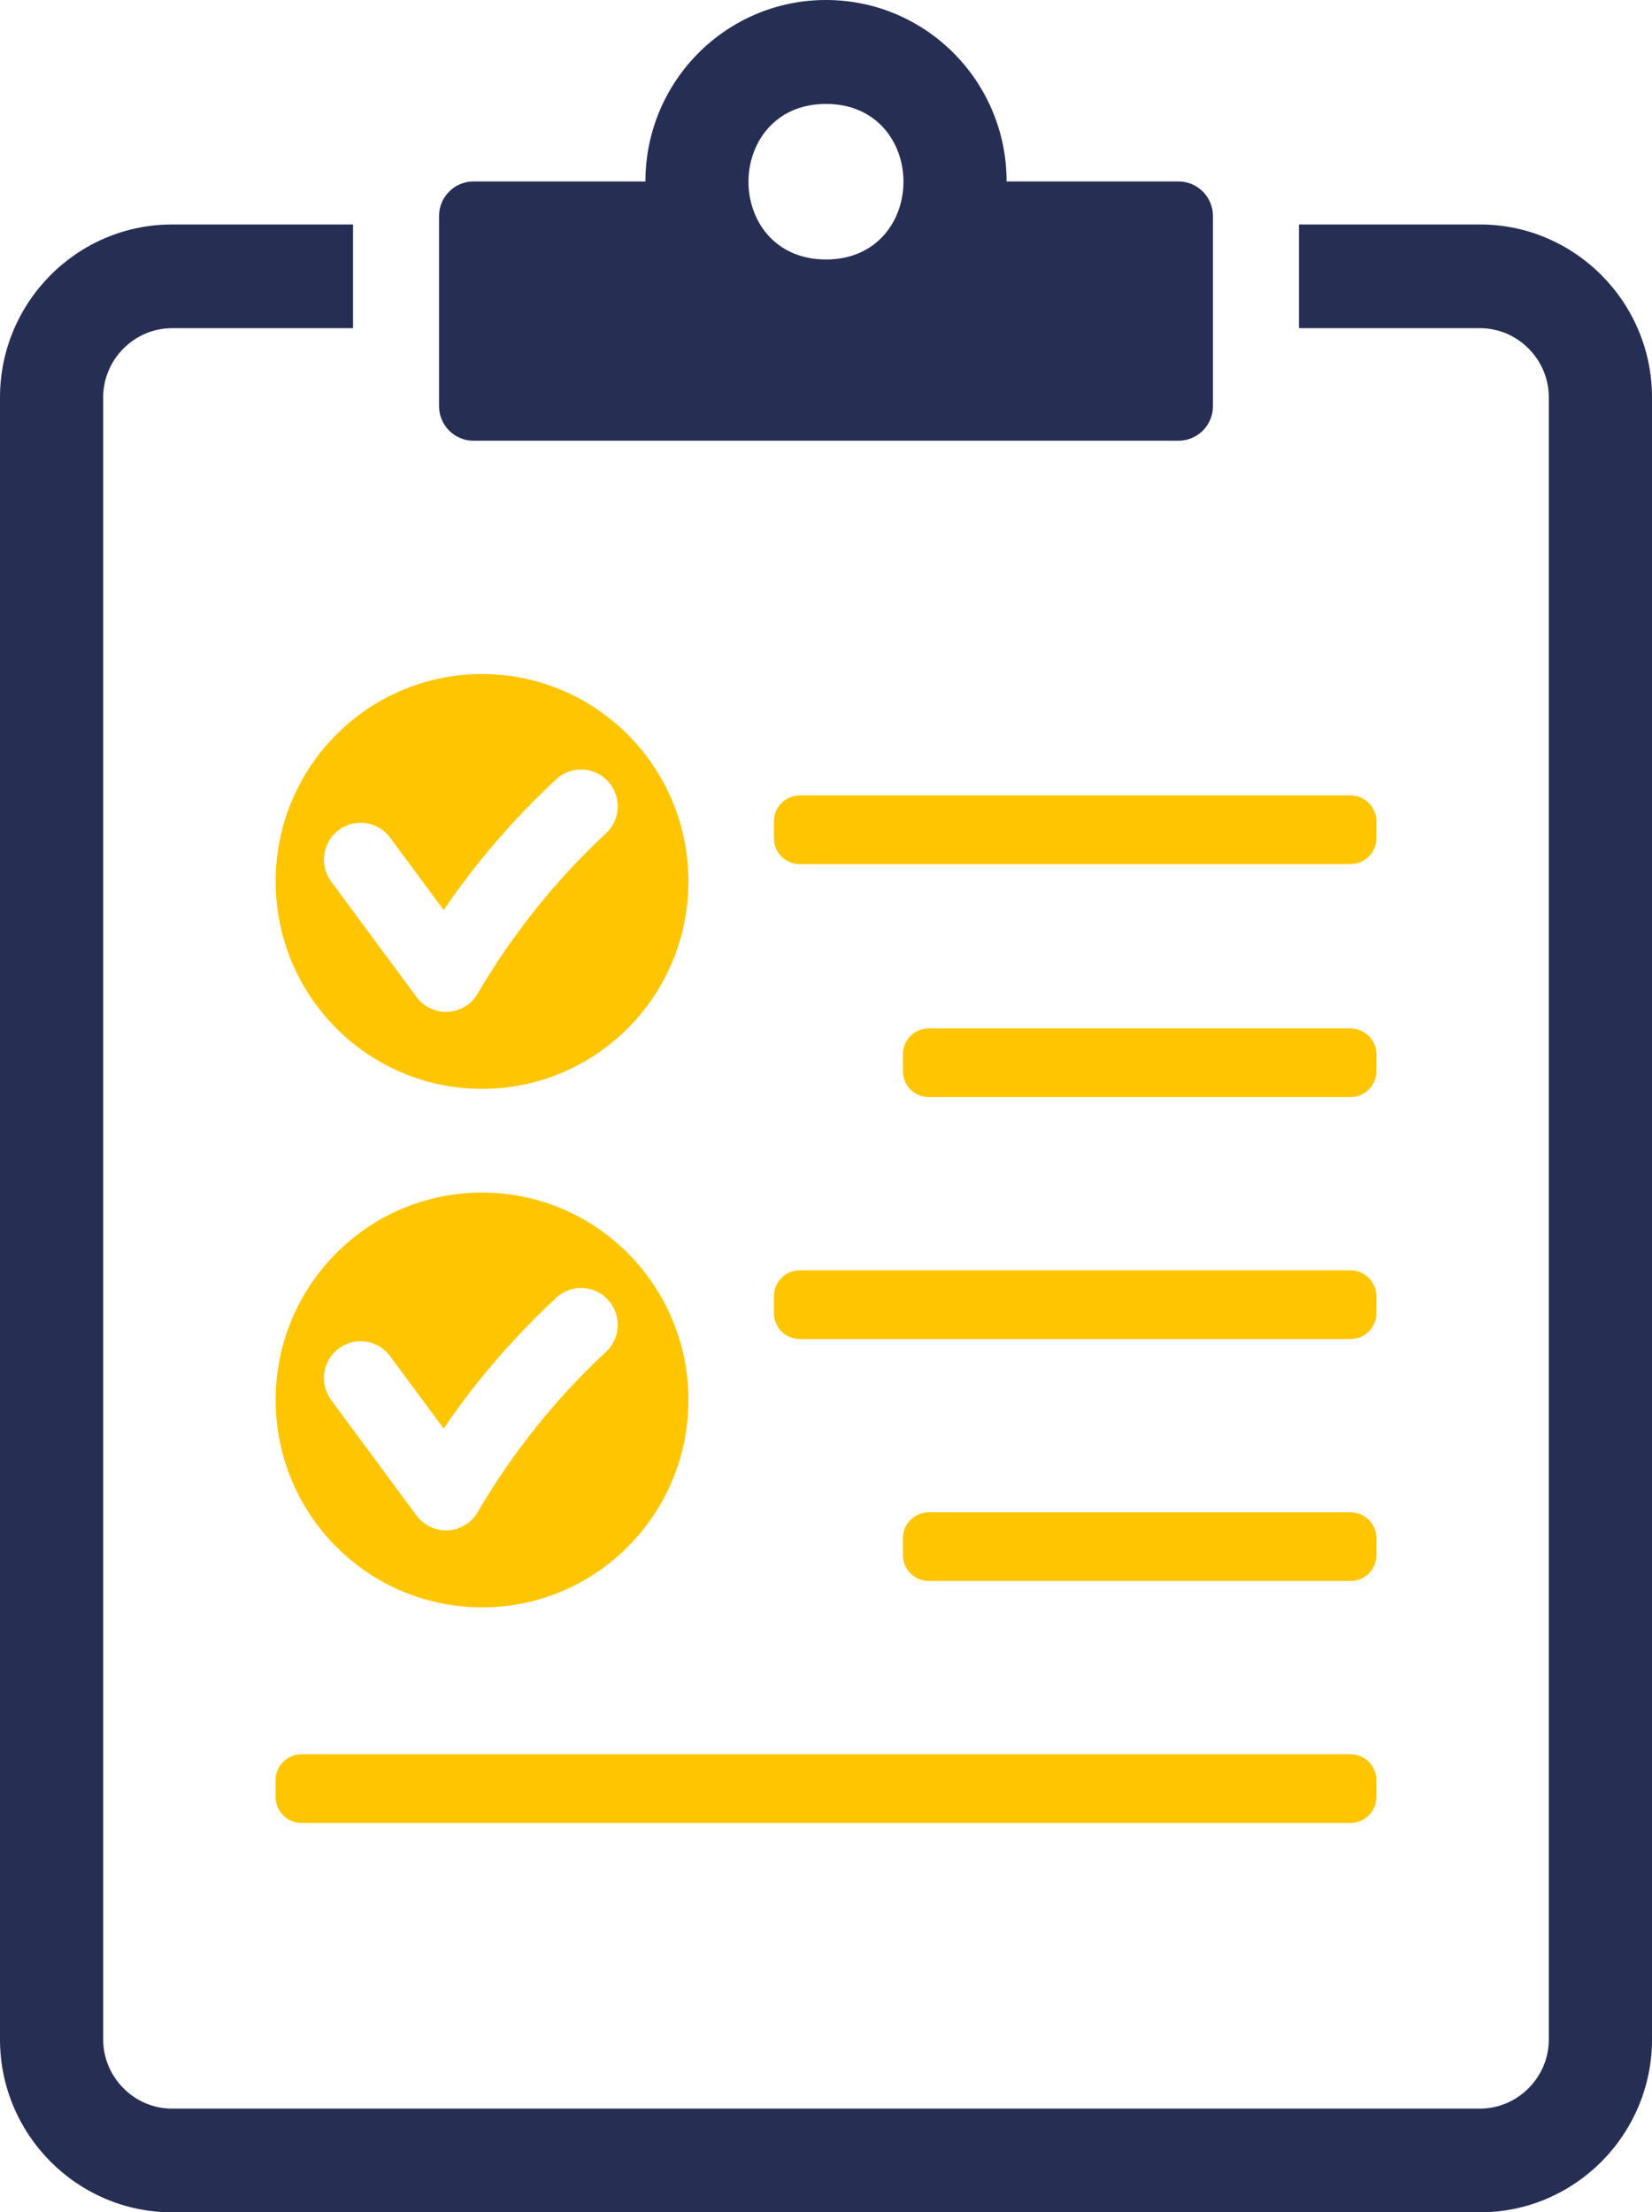
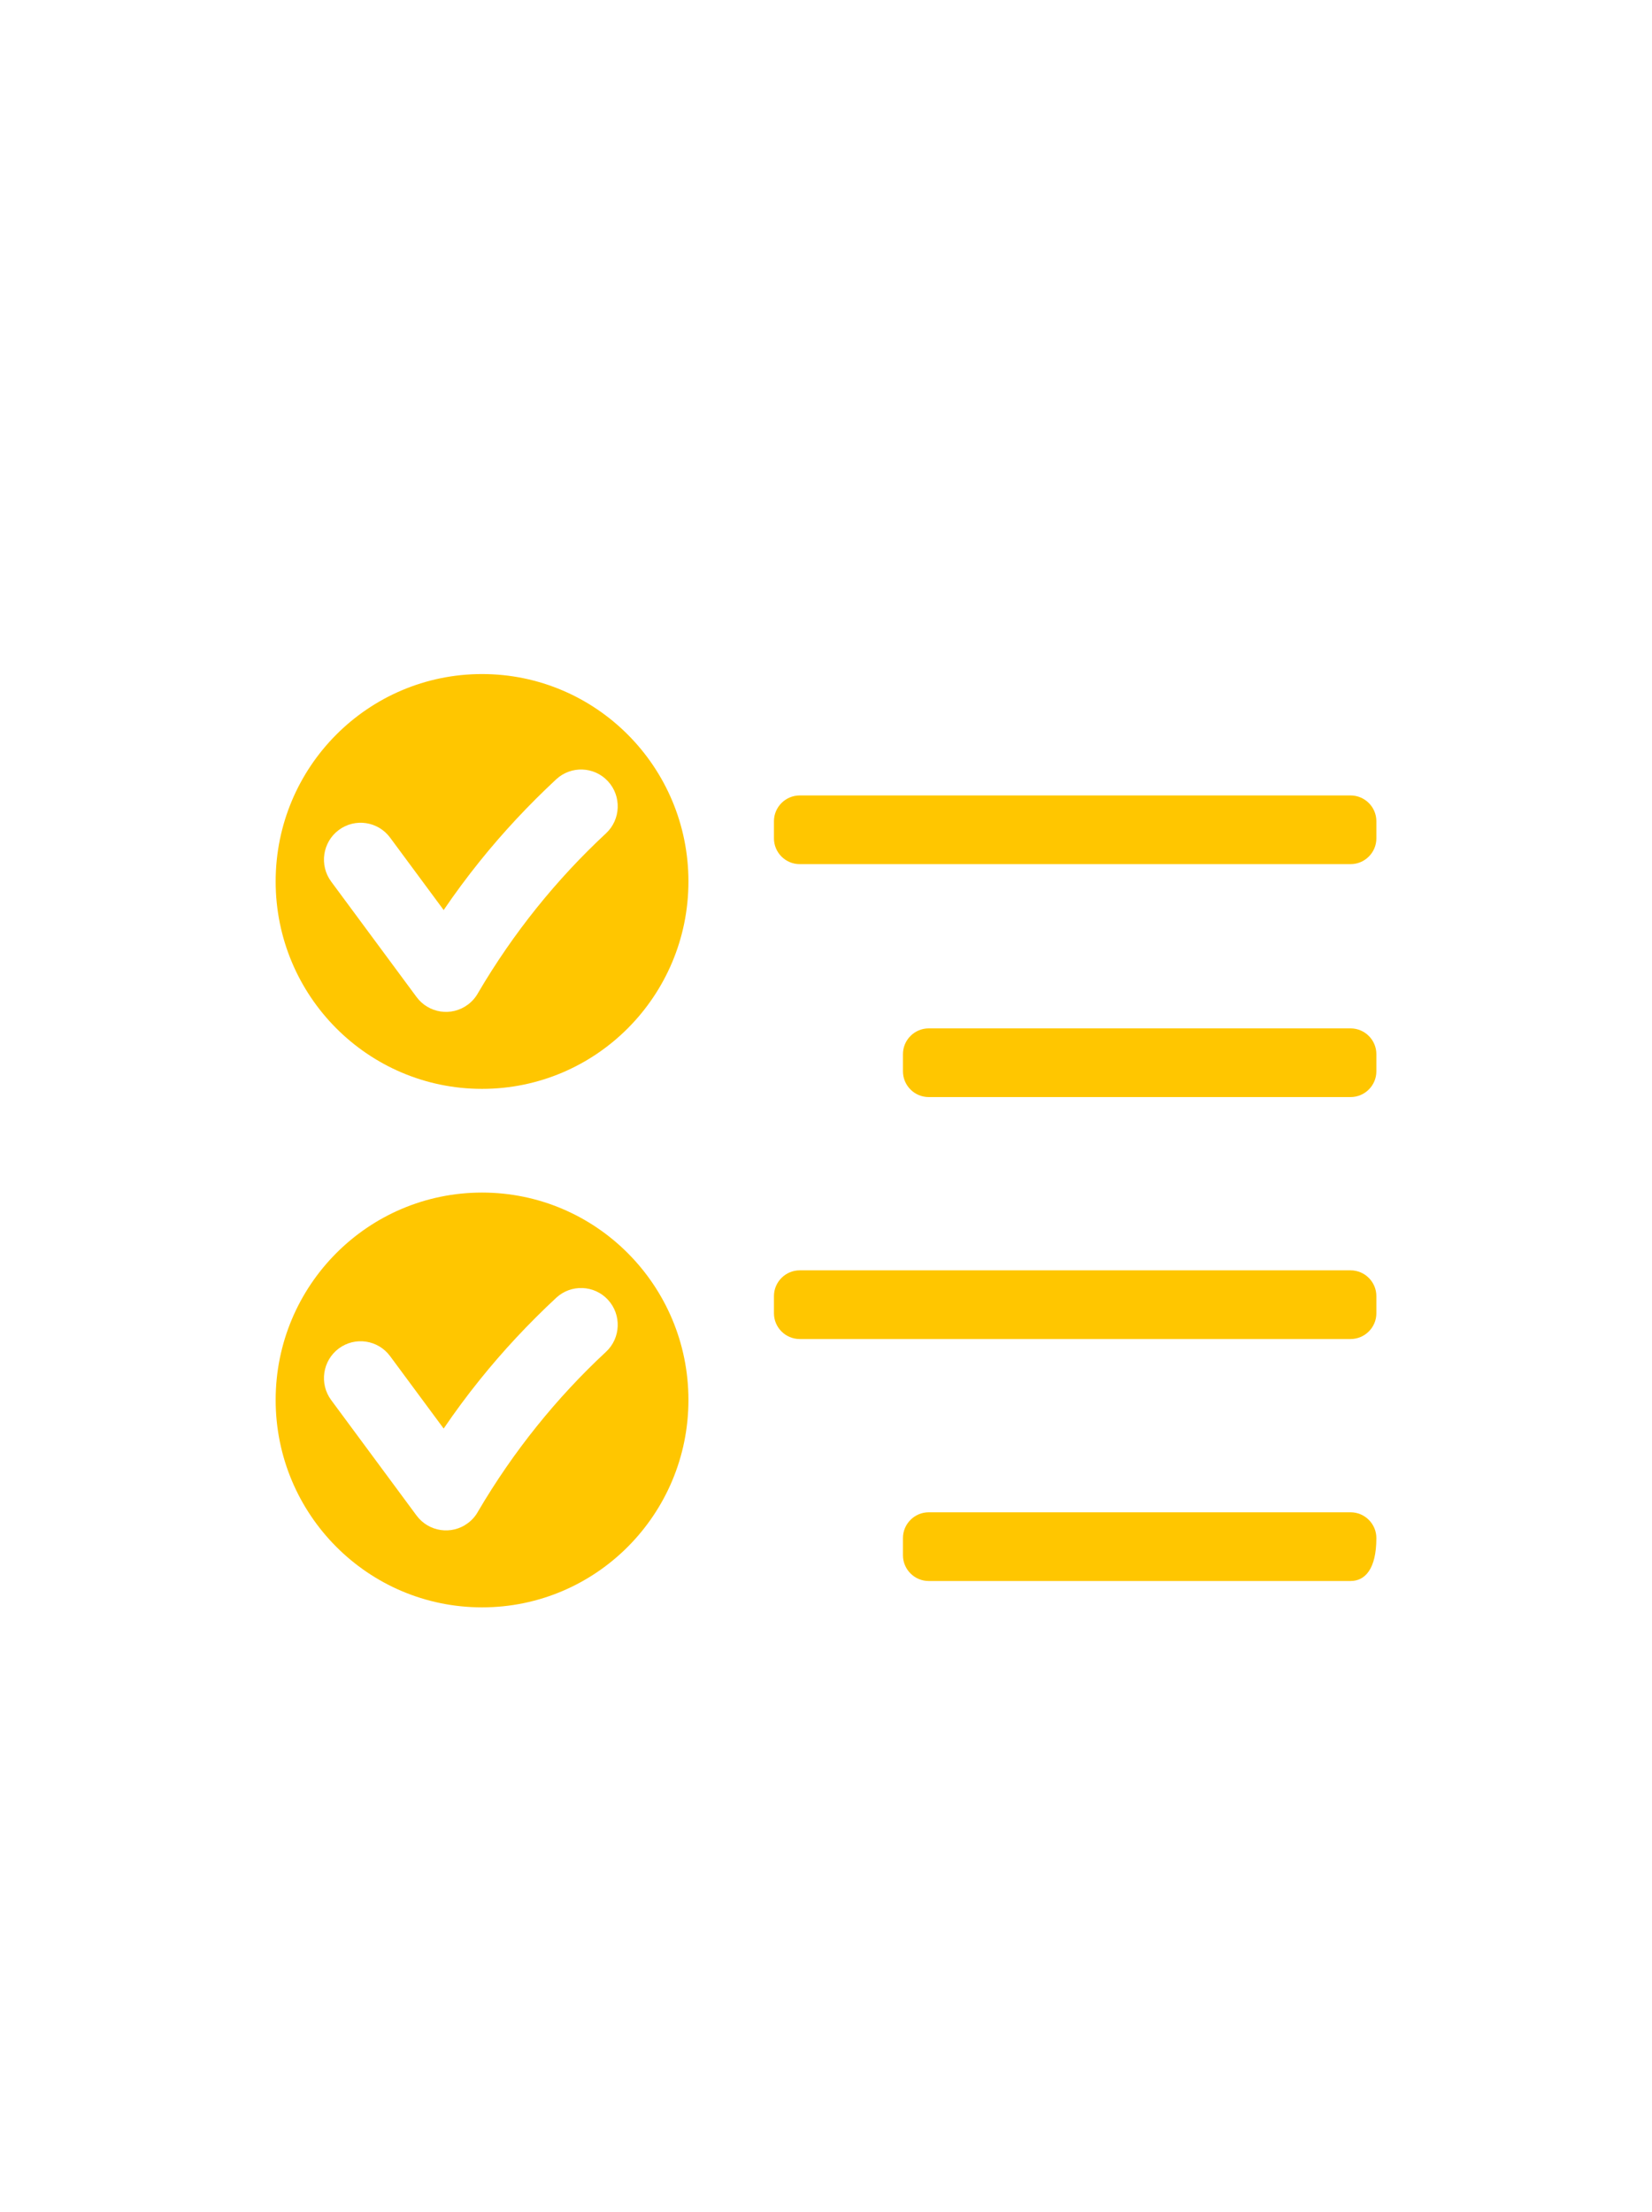
<svg xmlns="http://www.w3.org/2000/svg" width="59px" height="79px" viewBox="0 0 59 79" version="1.1">
  <title>Report Icon - Yellow</title>
  <g id="Page-1" stroke="none" stroke-width="1" fill="none" fill-rule="evenodd">
    <g id="MO-Website-Update---Service-Page---Icons-Yellow" transform="translate(-976, -2426)">
      <g id="Report-Icon---Yellow" transform="translate(976, 2426)">
        <path d="M33.169,36.723 L48.234,36.723 C48.742,36.723 49.156,37.136 49.156,37.643 L49.156,38.256 C49.156,38.763 48.742,39.176 48.234,39.176 L33.169,39.176 C32.662,39.176 32.248,38.763 32.248,38.256 L32.248,37.643 C32.248,37.136 32.662,36.723 33.169,36.723" id="Fill-1" fill="#FFC600" />
        <path d="M28.562,45.363 L48.234,45.363 C48.742,45.363 49.156,45.777 49.156,46.283 L49.156,46.897 C49.156,47.403 48.742,47.816 48.234,47.816 L28.562,47.816 C28.055,47.816 27.641,47.403 27.641,46.897 L27.641,46.283 C27.641,45.777 28.055,45.363 28.562,45.363" id="Fill-3" fill="#FFC600" />
        <path d="M28.562,28.405 L48.234,28.405 C48.742,28.405 49.156,28.818 49.156,29.325 L49.156,29.939 C49.156,30.445 48.742,30.858 48.234,30.858 L28.562,30.858 C28.055,30.858 27.641,30.445 27.641,29.939 L27.641,29.325 C27.641,28.818 28.055,28.405 28.562,28.405" id="Fill-5" fill="#FFC600" />
        <path d="M17.216,38.883 C19.251,38.883 21.094,38.053 22.427,36.714 C23.761,35.374 24.587,33.522 24.587,31.477 C24.587,29.432 23.761,27.579 22.427,26.239 C21.094,24.9 19.251,24.07 17.216,24.07 C15.181,24.07 13.337,24.9 12.004,26.239 C10.67,27.579 9.845,29.432 9.845,31.477 C9.845,33.522 10.67,35.374 12.004,36.714 C13.337,38.053 15.181,38.883 17.216,38.883 L17.216,38.883 Z M15.845,32.497 C16.249,31.905 16.675,31.328 17.125,30.768 C17.965,29.722 18.883,28.741 19.865,27.828 C20.395,27.336 21.225,27.368 21.714,27.9 C22.204,28.432 22.172,29.266 21.643,29.758 C20.754,30.584 19.927,31.474 19.167,32.42 C18.399,33.377 17.702,34.388 17.08,35.447 C16.989,35.615 16.863,35.761 16.709,35.875 C16.128,36.308 15.307,36.186 14.876,35.602 L11.828,31.481 C11.396,30.897 11.519,30.072 12.099,29.639 C12.68,29.206 13.501,29.328 13.932,29.911 L15.845,32.497 Z" id="Fill-7" fill="#FFC600" />
        <g id="Group-11" fill="#262F53">
-           <path d="M29.5,9.266 C31.33,9.266 32.271,7.87 32.267,6.478 C32.262,5.093 31.321,3.711 29.5,3.711 C27.679,3.711 26.733,5.098 26.731,6.486 C26.729,7.876 27.671,9.266 29.5,9.266 L29.5,9.266 Z M16.909,6.48 C16.232,6.48 15.68,7.035 15.68,7.715 L15.68,14.504 C15.68,15.183 16.232,15.738 16.909,15.738 L42.092,15.738 C42.768,15.738 43.32,15.183 43.32,14.504 L43.32,7.715 C43.32,7.035 42.768,6.48 42.092,6.48 L35.95,6.48 C35.95,2.902 33.062,0 29.5,0 C25.938,0 23.051,2.902 23.051,6.48 L16.909,6.48 Z M6.142,8.016 L12.609,8.016 L12.609,11.719 L6.142,11.719 C5.469,11.719 4.855,11.998 4.409,12.446 C3.963,12.894 3.685,13.511 3.685,14.188 L3.685,72.828 C3.685,73.505 3.963,74.122 4.409,74.57 C4.855,75.019 5.469,75.297 6.142,75.297 L52.858,75.297 C53.531,75.297 54.145,75.018 54.591,74.57 C55.037,74.122 55.315,73.505 55.315,72.828 L55.315,14.188 C55.315,13.511 55.037,12.894 54.591,12.446 C54.145,11.998 53.531,11.719 52.858,11.719 L46.391,11.719 L46.391,8.016 L52.858,8.016 C54.549,8.016 56.085,8.71 57.197,9.828 C58.309,10.945 59,12.489 59,14.188 L59,72.828 C59,74.527 58.309,76.07 57.197,77.189 C56.084,78.306 54.548,79 52.858,79 L6.142,79 C4.451,79 2.916,78.306 1.803,77.189 C0.691,76.071 0,74.527 0,72.828 L0,14.188 C0,12.489 0.691,10.945 1.803,9.827 C2.915,8.71 4.451,8.016 6.142,8.016 L6.142,8.016 Z" id="Fill-9" />
-         </g>
+           </g>
        <path d="M17.216,57.398 C19.251,57.398 21.094,56.569 22.427,55.229 C23.761,53.889 24.587,52.037 24.587,49.992 C24.587,47.947 23.761,46.095 22.427,44.755 C21.094,43.415 19.251,42.586 17.216,42.586 C15.181,42.586 13.337,43.415 12.004,44.755 C10.67,46.095 9.845,47.947 9.845,49.992 C9.845,52.037 10.67,53.889 12.004,55.229 C13.337,56.569 15.181,57.398 17.216,57.398 L17.216,57.398 Z M15.845,51.013 C16.249,50.42 16.675,49.843 17.125,49.284 C17.965,48.237 18.883,47.256 19.865,46.343 C20.395,45.851 21.225,45.884 21.714,46.416 C22.204,46.948 22.172,47.782 21.643,48.273 C20.754,49.099 19.927,49.989 19.167,50.936 C18.399,51.892 17.702,52.904 17.08,53.962 C16.989,54.131 16.863,54.277 16.709,54.391 C16.128,54.824 15.307,54.701 14.876,54.118 L11.828,49.996 C11.396,49.412 11.519,48.587 12.099,48.154 C12.68,47.721 13.501,47.844 13.932,48.427 L15.845,51.013 Z" id="Fill-12" fill="#FFC600" />
-         <path d="M10.766,62.644 L48.234,62.644 C48.742,62.644 49.156,63.058 49.156,63.564 L49.156,64.177 C49.156,64.684 48.741,65.097 48.234,65.097 L10.766,65.097 C10.259,65.097 9.845,64.684 9.845,64.177 L9.845,63.564 C9.845,63.057 10.258,62.644 10.766,62.644" id="Fill-14" fill="#FFC600" />
-         <path d="M33.169,54.003 L48.234,54.003 C48.742,54.003 49.156,54.417 49.156,54.923 L49.156,55.537 C49.156,56.044 48.742,56.457 48.234,56.457 L33.169,56.457 C32.662,56.457 32.248,56.044 32.248,55.537 L32.248,54.923 C32.248,54.417 32.662,54.003 33.169,54.003" id="Fill-16" fill="#FFC600" />
+         <path d="M33.169,54.003 L48.234,54.003 C48.742,54.003 49.156,54.417 49.156,54.923 C49.156,56.044 48.742,56.457 48.234,56.457 L33.169,56.457 C32.662,56.457 32.248,56.044 32.248,55.537 L32.248,54.923 C32.248,54.417 32.662,54.003 33.169,54.003" id="Fill-16" fill="#FFC600" />
      </g>
    </g>
  </g>
</svg>